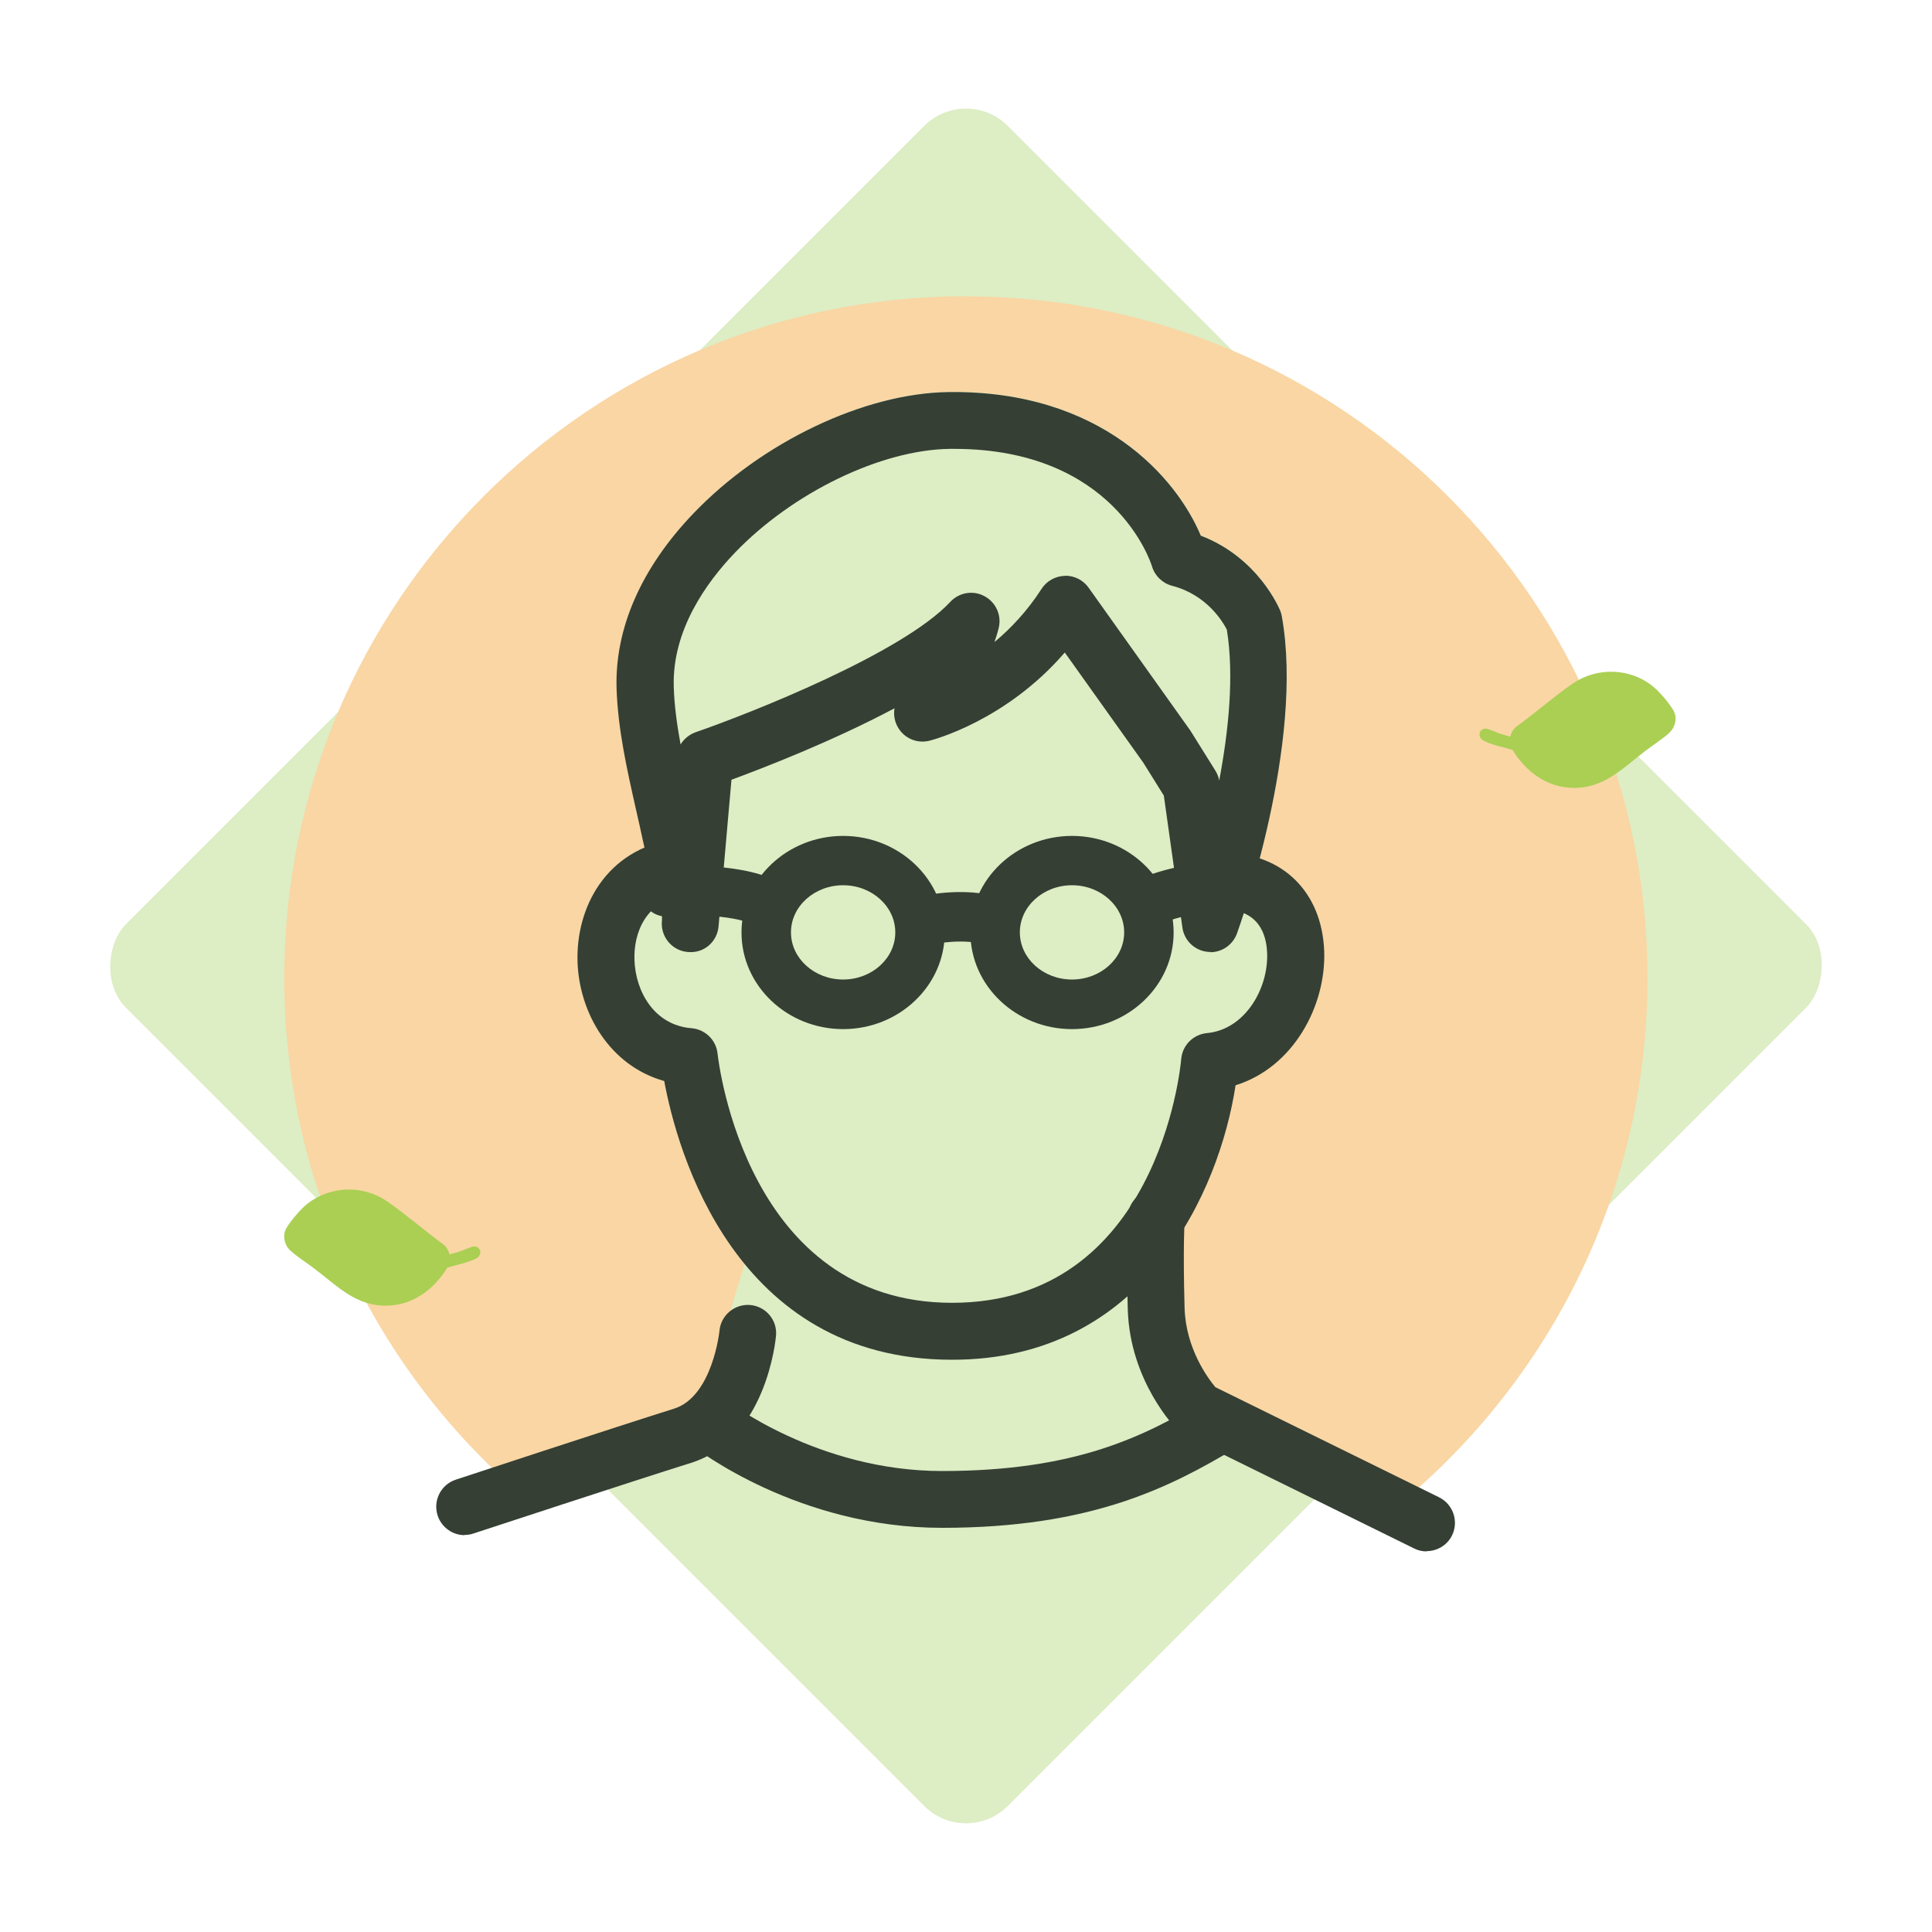
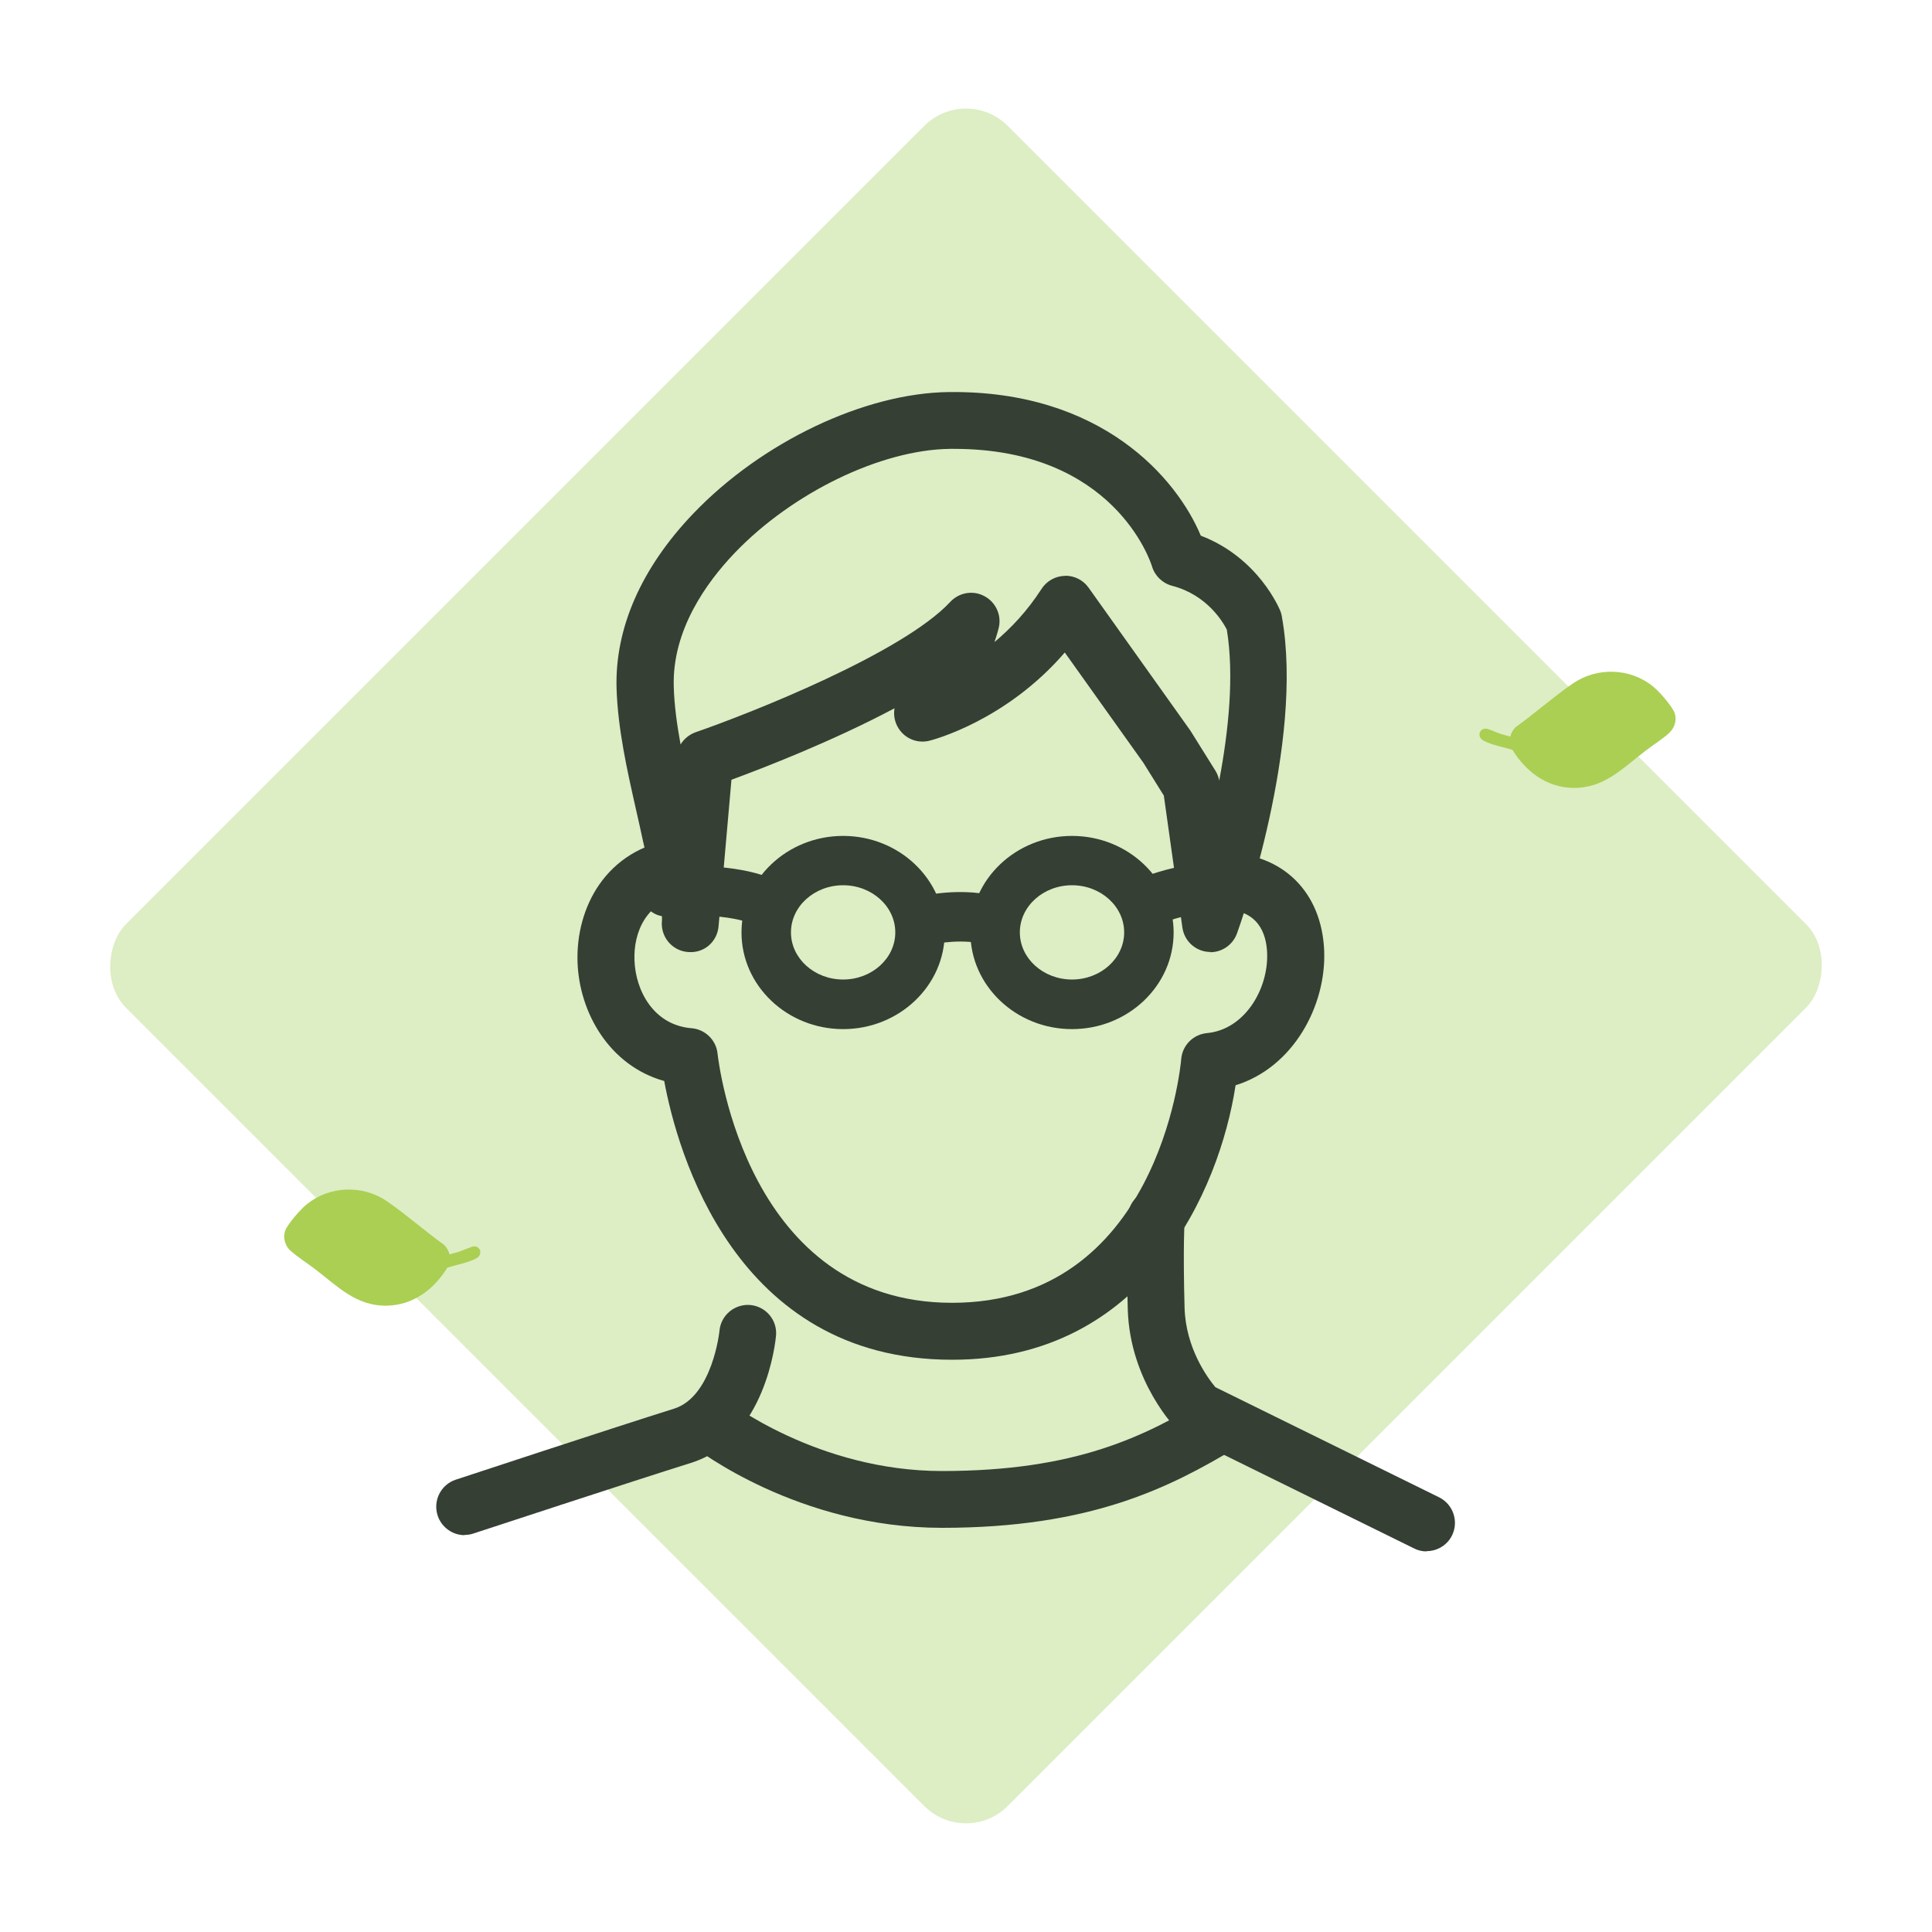
<svg xmlns="http://www.w3.org/2000/svg" id="_レイヤー_1" data-name="レイヤー 1" viewBox="0 0 150 150">
  <defs>
    <style>
      .cls-1 {
        fill: #f9d6a4;
      }

      .cls-2 {
        fill: #353f34;
      }

      .cls-3 {
        fill: #ddedc4;
      }

      .cls-4 {
        fill: #aacf53;
      }
    </style>
  </defs>
  <rect class="cls-3" x="26.59" y="26.59" width="96.82" height="96.82" rx="4.58" ry="4.58" transform="translate(75 -31.07) rotate(45)" />
-   <path class="cls-1" d="M75,23c-29.23,0-52.93,23.7-52.93,52.93,0,15.96,7.07,30.27,18.24,39.98l14.16-6.63,3.33-11.16c-4.11-5.03-5.69-11.26-6.24-14.19-4.26-1.19-6.6-5.32-6.73-9.23-.12-3.51,1.49-7.29,5.23-8.9-.04-.18-.1-.36-.13-.53-.17-.81-.36-1.64-.55-2.48-.69-3.06-1.4-6.21-1.5-9.36-.14-4.67,1.92-9.36,5.96-13.58,5.32-5.56,13.29-9.35,19.82-9.43,11.87-.15,17.71,6.68,19.58,11.15,4.46,1.7,6.09,5.65,6.17,5.83.05.14.1.28.12.43,1.09,6.03-.38,13.67-1.73,18.84,2.95,1.01,4.83,3.61,4.96,7.17.16,4.25-2.39,9.04-6.88,10.43-.67,4.39-2.65,10.19-6.63,14.64l3.58,9.75,15.82,8.12c11.76-9.71,19.26-24.4,19.26-40.84,0-29.23-23.7-52.93-52.93-52.93Z" />
  <g>
    <path class="cls-2" d="M73.91,105.57c-16.93,0-21.35-16.29-22.34-21.64-4.26-1.19-6.6-5.32-6.73-9.23-.14-4.19,2.16-8.77,7.63-9.58,1.2-.17,2.33.65,2.51,1.86.18,1.21-.66,2.33-1.86,2.51-2.96.44-3.94,2.9-3.86,5.06.08,2.38,1.5,5.04,4.42,5.28,1.05.08,1.92.9,2.03,1.97.09.79,2.3,19.35,18.21,19.35s17.73-18.16,17.79-18.93c.09-1.06.93-1.91,2-2.01,2.93-.27,4.78-3.43,4.67-6.22-.06-1.52-.69-3.34-3.36-3.38-1.22-.02-2.19-1.02-2.17-2.24.02-1.21,1-2.17,2.21-2.17h.04c4.51.07,7.53,3.07,7.71,7.63.16,4.25-2.39,9.04-6.88,10.43-1.25,8.2-7.04,21.31-21.99,21.31Z" />
    <path class="cls-2" d="M36.08,119.19c-.93,0-1.79-.59-2.1-1.52-.38-1.16.25-2.41,1.41-2.79.12-.04,12.47-4.11,16.94-5.51,2.98-.93,3.53-6,3.53-6.05.11-1.21,1.18-2.1,2.39-2,1.21.11,2.11,1.17,2,2.38-.03.33-.76,8.05-6.61,9.88-4.44,1.39-16.75,5.44-16.88,5.48-.23.08-.46.11-.69.11Z" />
    <path class="cls-2" d="M110.76,120.45c-.33,0-.66-.07-.97-.23l-17.75-8.74c-.22-.11-.41-.25-.59-.42-.15-.15-3.72-3.78-3.89-9.39-.14-4.84,0-7.16,0-7.25.08-1.22,1.12-2.14,2.34-2.07,1.22.08,2.14,1.12,2.07,2.34,0,.02-.13,2.25,0,6.85.09,3.14,1.79,5.44,2.39,6.16l17.37,8.55c1.09.54,1.54,1.86,1.01,2.95-.38.78-1.17,1.23-1.98,1.23Z" />
    <path class="cls-2" d="M73.14,118.62c-11.18,0-19.05-6.12-19.4-6.38-.98-.73-1.17-2.12-.44-3.09.73-.97,2.12-1.17,3.09-.44.07.05,7.08,5.5,16.74,5.5,10.42,0,15.71-2.67,20.65-5.64,1.05-.63,2.4-.29,3.03.75.63,1.04.29,2.4-.75,3.03-5.27,3.17-11.38,6.27-22.93,6.27Z" />
    <path class="cls-2" d="M93.99,73.91c-.08,0-.15,0-.23-.01-1.01-.1-1.82-.88-1.96-1.89l-1.44-10.24-1.59-2.55-6.1-8.56c-4.58,5.31-10.23,6.78-10.51,6.85-.92.23-1.88-.15-2.39-.95-.31-.48-.41-1.04-.32-1.57-4.81,2.56-10.19,4.64-12.66,5.55l-1,11.37h0c-.1,1.18-1.08,2.08-2.3,2.01-1.18-.05-2.11-1.02-2.11-2.21,0-.02,0-.04.01-.19h0c.08-.92-.42-2.55-.82-3.86-.26-.84-.5-1.63-.65-2.37-.17-.81-.36-1.64-.55-2.48-.69-3.06-1.4-6.21-1.5-9.36-.14-4.67,1.92-9.36,5.96-13.58,5.32-5.56,13.29-9.35,19.82-9.43,11.87-.15,17.71,6.68,19.58,11.15,4.46,1.7,6.09,5.65,6.17,5.83.05.14.1.28.12.43,1.78,9.86-3.26,24.02-3.48,24.62-.32.88-1.15,1.46-2.08,1.46ZM82.72,44.7c.71,0,1.38.34,1.8.93l7.89,11.08s.05.07.07.11l1.88,3.01c.15.24.25.5.3.77.73-3.86,1.17-8.17.59-11.72-.31-.6-1.54-2.7-4.25-3.4-.75-.2-1.34-.77-1.56-1.51-.11-.36-2.95-9.12-15.36-9.12-.11,0-.23,0-.34,0-5.34.07-12.2,3.39-16.69,8.07-2.23,2.33-4.87,6.03-4.74,10.39.04,1.45.25,2.96.53,4.49.26-.43.67-.77,1.17-.95,4.25-1.47,16.07-6.14,19.77-10.12.68-.73,1.76-.92,2.64-.45.88.46,1.35,1.46,1.13,2.43-.01.05-.11.47-.34,1.14,1.27-1.06,2.55-2.41,3.65-4.12.4-.62,1.07-1,1.81-1.02.02,0,.04,0,.05,0Z" />
    <path class="cls-2" d="M77.26,73.49c-.2,0-.41-.03-.61-.1-1.68-.56-3.98-.17-4.72.03-1.02.28-2.07-.33-2.35-1.35-.28-1.02.32-2.07,1.35-2.35.39-.11,3.85-1,6.94.03,1.01.34,1.55,1.42,1.21,2.43-.27.81-1.02,1.31-1.82,1.31Z" />
    <path class="cls-2" d="M59.48,72.03c-.28,0-.56-.06-.83-.19-1.9-.92-5.6-.81-6.75-.69-1.05.1-2-.67-2.1-1.72-.1-1.06.67-2,1.72-2.1.56-.05,5.58-.49,8.79,1.06.96.46,1.35,1.61.89,2.57-.33.69-1.02,1.08-1.73,1.09Z" />
    <path class="cls-2" d="M88.91,72.03c-.74,0-1.44-.43-1.76-1.14-.43-.97,0-2.1.98-2.53.46-.2,4.61-1.98,7.9-1.05,1.02.29,1.62,1.35,1.33,2.37-.29,1.03-1.35,1.61-2.37,1.33-1.67-.47-4.46.49-5.31.86-.25.11-.52.17-.78.17Z" />
    <path class="cls-2" d="M65.46,79.9c-4.35,0-7.89-3.37-7.89-7.5s3.54-7.5,7.89-7.5,7.89,3.37,7.89,7.5-3.54,7.5-7.89,7.5ZM65.46,68.73c-2.23,0-4.05,1.64-4.05,3.66s1.82,3.66,4.05,3.66,4.05-1.64,4.05-3.66-1.82-3.66-4.05-3.66Z" />
    <path class="cls-2" d="M83.23,79.9c-4.35,0-7.89-3.37-7.89-7.5s3.54-7.5,7.89-7.5,7.89,3.37,7.89,7.5-3.54,7.5-7.89,7.5ZM83.23,68.73c-2.23,0-4.05,1.64-4.05,3.66s1.82,3.66,4.05,3.66,4.05-1.64,4.05-3.66-1.82-3.66-4.05-3.66Z" />
  </g>
  <path class="cls-4" d="M129.62,56.89c-.58.52-1.28.95-1.89,1.42-1.8,1.37-3.22,2.92-5.64,2.86-2.02-.05-3.62-1.26-4.66-2.95-.69-.22-1.61-.37-2.25-.72-.52-.28-.34-.94.18-.93.2,0,.89.33,1.15.41s.5.14.75.21c.06-.28.21-.53.41-.73,1.49-1.07,2.93-2.35,4.44-3.39,1.87-1.29,4.44-1.22,6.21.21.51.41,1.25,1.28,1.59,1.85s.18,1.32-.3,1.75Z" />
  <path class="cls-4" d="M22.25,95.33c.34-.57,1.07-1.43,1.59-1.85,1.77-1.42,4.34-1.5,6.21-.21,1.51,1.04,2.95,2.32,4.44,3.39.2.2.34.45.41.73.25-.07.5-.13.75-.21s.95-.4,1.15-.41c.52-.02.7.65.18.93-.64.34-1.56.5-2.25.72-1.03,1.68-2.64,2.9-4.66,2.95-2.41.06-3.84-1.49-5.64-2.86-.62-.47-1.31-.9-1.89-1.42-.47-.43-.63-1.19-.3-1.75Z" />
</svg>